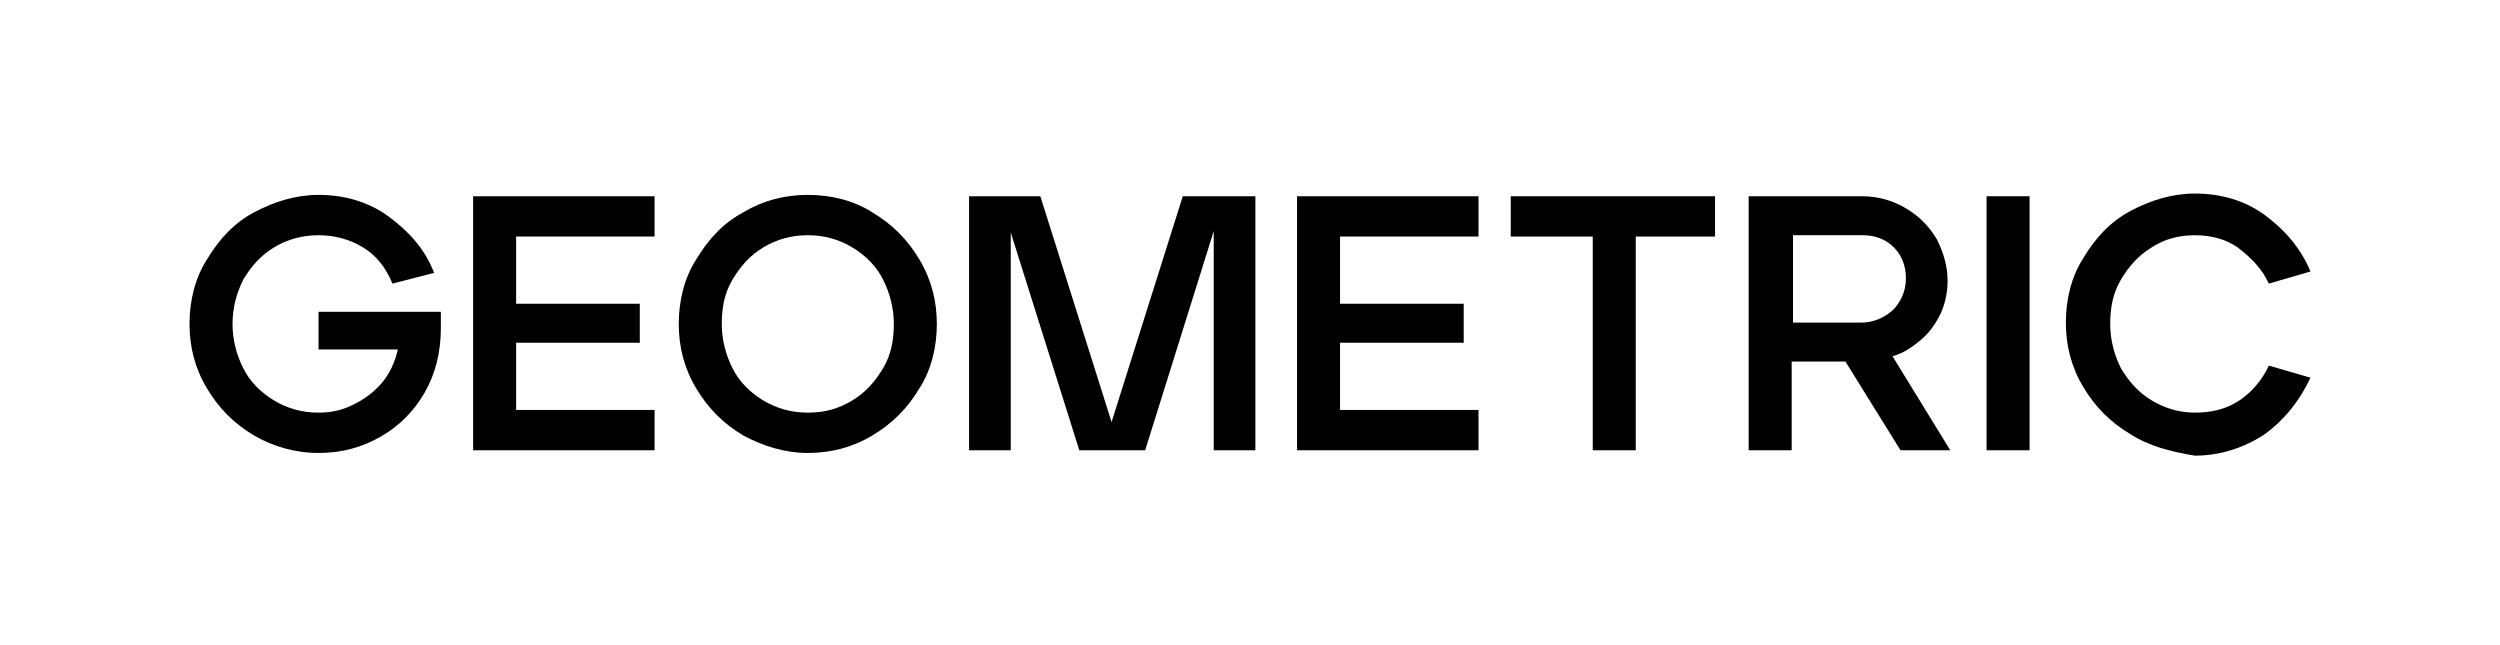
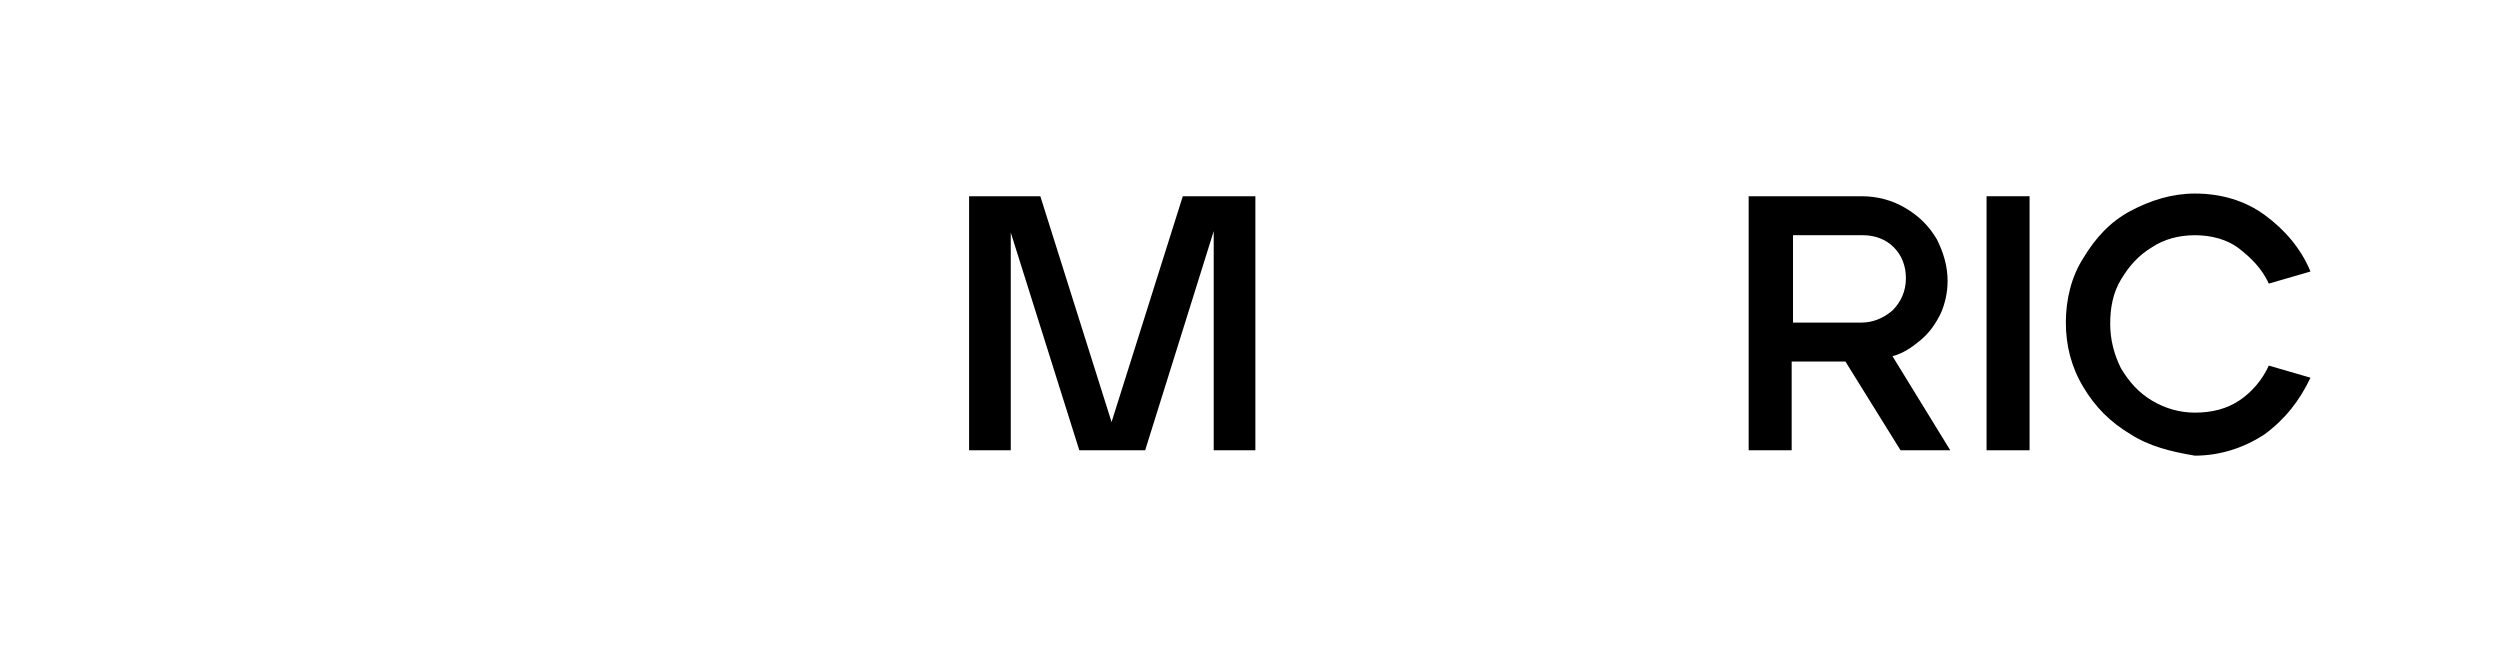
<svg xmlns="http://www.w3.org/2000/svg" version="1.1" id="Layer_1" x="0px" y="0px" viewBox="0 0 186 48" style="enable-background:new 0 0 186 48;" xml:space="preserve">
  <style type="text/css">
	.st0{fill:#FFD2C8;}
	.st1{fill:#BF102D;}
	.st2{fill:#FFEEC3;}
	.st3{fill:#E8D70A;}
	.st4{fill:#D1B709;}
	.st5{fill:#F05548;}
	.st6{fill:#FBBD48;}
	.st7{fill:#0AB2E4;}
	.st8{fill:#2CC67C;}
	.st9{fill:#F77015;}
	.st10{fill:#D242B5;}
	.st11{fill:#FFFFFF;}
</style>
  <g>
    <g>
-       <path d="M18.9,32.4c-1.5-0.9-2.6-2-3.5-3.5s-1.3-3.1-1.3-4.8s0.4-3.4,1.3-4.8c0.9-1.5,2-2.7,3.5-3.5s3.1-1.3,4.8-1.3    c1.9,0,3.7,0.5,5.2,1.6s2.7,2.4,3.4,4.2l-3.1,0.8C28.7,19.9,28,19,27,18.4s-2.1-0.9-3.3-0.9c-1.2,0-2.3,0.3-3.3,0.9    s-1.7,1.4-2.3,2.4c-0.5,1-0.8,2.1-0.8,3.3c0,1.2,0.3,2.3,0.8,3.3c0.5,1,1.3,1.8,2.3,2.4s2.1,0.9,3.3,0.9c1,0,1.8-0.2,2.6-0.6    c0.8-0.4,1.5-0.9,2.1-1.6c0.6-0.7,1-1.6,1.2-2.5l-5.9,0l0-2.8h9.1v1.2c0,1.8-0.4,3.4-1.2,4.8s-1.9,2.5-3.3,3.3    c-1.4,0.8-2.9,1.2-4.6,1.2C21.9,33.7,20.3,33.2,18.9,32.4z" />
-       <path d="M35.2,14.6h13.5v3H38.4v5h9.2v2.9h-9.2v5h10.3v3H35.2V14.6z" />
-       <path d="M55.3,32.4c-1.5-0.9-2.6-2-3.5-3.5c-0.9-1.5-1.3-3.1-1.3-4.8s0.4-3.4,1.3-4.8c0.9-1.5,2-2.7,3.5-3.5    c1.5-0.9,3.1-1.3,4.8-1.3c1.7,0,3.4,0.4,4.8,1.3c1.5,0.9,2.6,2,3.5,3.5c0.9,1.5,1.3,3.1,1.3,4.8s-0.4,3.4-1.3,4.8    c-0.9,1.5-2,2.6-3.5,3.5c-1.5,0.9-3.1,1.3-4.8,1.3C58.4,33.7,56.8,33.2,55.3,32.4z M63.4,29.8c1-0.6,1.7-1.4,2.3-2.4    s0.8-2.1,0.8-3.3s-0.3-2.3-0.8-3.3c-0.5-1-1.3-1.8-2.3-2.4c-1-0.6-2.1-0.9-3.3-0.9c-1.2,0-2.3,0.3-3.3,0.9c-1,0.6-1.7,1.4-2.3,2.4    c-0.6,1-0.8,2.1-0.8,3.3c0,1.2,0.3,2.3,0.8,3.3c0.5,1,1.3,1.8,2.3,2.4c1,0.6,2.1,0.9,3.3,0.9C61.4,30.7,62.4,30.4,63.4,29.8z" />
      <path d="M72.1,14.6h5.3l5.3,16.8L88,14.6h5.4v18.9h-3.1V17.2l-5.1,16.3h-4.9l-5.1-16.2v16.2h-3.1V14.6z" />
-       <path d="M96.5,14.6H110v3H99.7v5h9.2v2.9h-9.2v5H110v3H96.5V14.6z" />
-       <path d="M118.5,17.6h-6.1v-3h15.2v3h-5.9v15.9h-3.2V17.6z" />
      <path d="M130.1,14.6h8.4c1.2,0,2.3,0.3,3.3,0.9c1,0.6,1.7,1.3,2.3,2.3c0.5,1,0.8,2,0.8,3.1c0,0.9-0.2,1.7-0.5,2.4    c-0.4,0.8-0.8,1.4-1.5,2c-0.6,0.5-1.3,1-2.1,1.2l4.3,7h-3.7l-4.1-6.6h-4v6.6h-3.2V14.6z M140.8,23.1c0.6-0.6,1-1.4,1-2.4    c0-0.9-0.3-1.7-0.9-2.3s-1.4-0.9-2.3-0.9h-5.2V24h5.1C139.3,24,140.1,23.7,140.8,23.1z" />
      <path d="M147.8,14.6h3.2v18.9h-3.2V14.6z" />
      <path d="M158.5,32.3c-1.5-0.9-2.6-2-3.5-3.5c-0.9-1.5-1.3-3.1-1.3-4.8s0.4-3.4,1.3-4.8c0.9-1.5,2-2.7,3.5-3.5s3.1-1.3,4.8-1.3    c1.9,0,3.7,0.5,5.2,1.6c1.5,1.1,2.7,2.5,3.4,4.2l-3.1,0.9c-0.5-1.1-1.3-1.9-2.2-2.6s-2.1-1-3.3-1c-1.2,0-2.3,0.3-3.2,0.9    c-1,0.6-1.7,1.4-2.3,2.4c-0.6,1-0.8,2.1-0.8,3.3c0,1.2,0.3,2.3,0.8,3.3c0.6,1,1.3,1.8,2.3,2.4c1,0.6,2.1,0.9,3.2,0.9    c1.3,0,2.4-0.3,3.3-0.9s1.7-1.5,2.2-2.6l3.1,0.9c-0.8,1.7-1.9,3.1-3.4,4.2c-1.5,1-3.3,1.6-5.2,1.6    C161.5,33.6,159.9,33.2,158.5,32.3z" />
    </g>
  </g>
</svg>